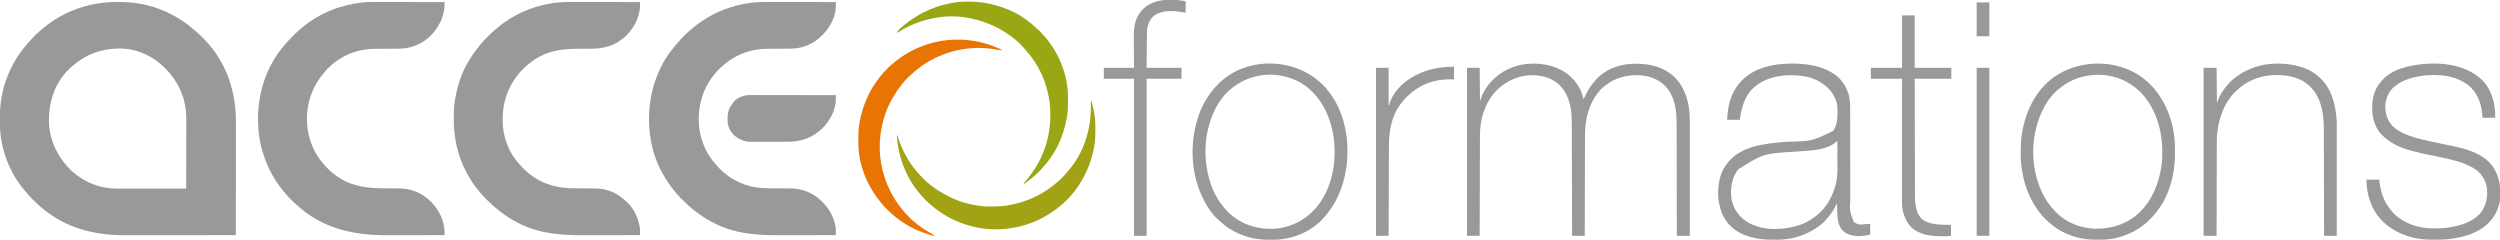
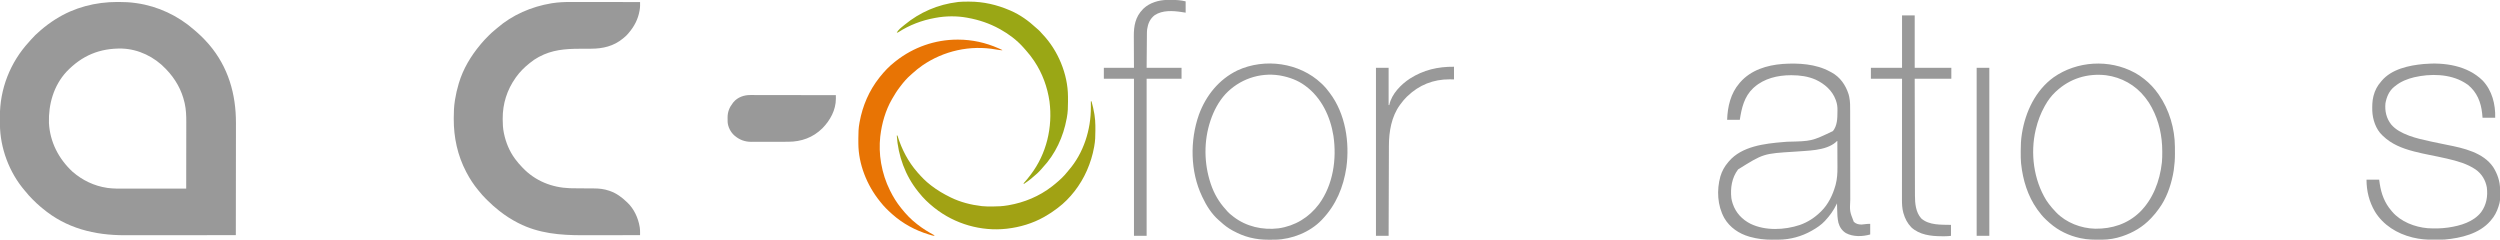
<svg xmlns="http://www.w3.org/2000/svg" version="1.1" width="7304" height="700">
  <path d="M0 0 C1.597 -0.002 1.597 -0.002 3.227 -0.003 C20.353 0.008 37.039 0.725 54 3.25 C54.985 3.389 55.97 3.528 56.985 3.672 C118.704 12.573 177.224 40.186 224 81.25 C224.732 81.883 225.464 82.516 226.219 83.168 C228.158 84.849 230.079 86.548 232 88.25 C232.696 88.853 233.392 89.457 234.109 90.078 C239.843 95.119 245.281 100.425 250.688 105.812 C251.4 106.521 252.113 107.229 252.847 107.958 C257.435 112.56 261.786 117.305 266 122.25 C266.539 122.877 267.077 123.503 267.632 124.149 C323.787 189.872 346.671 268.991 346.348 354.368 C346.335 358.776 346.34 363.184 346.342 367.591 C346.343 375.189 346.334 382.786 346.317 390.383 C346.293 401.367 346.285 412.351 346.281 423.335 C346.275 441.165 346.255 458.995 346.226 476.824 C346.199 494.122 346.177 511.419 346.165 528.717 C346.164 529.787 346.163 530.857 346.162 531.96 C346.158 537.33 346.155 542.7 346.151 548.07 C346.12 592.463 346.067 636.857 346 681.25 C301.303 681.296 256.606 681.331 211.908 681.352 C206.616 681.355 201.323 681.357 196.031 681.36 C194.45 681.361 194.45 681.361 192.838 681.361 C175.842 681.37 158.847 681.386 141.851 681.404 C124.375 681.423 106.899 681.434 89.423 681.438 C78.664 681.441 67.906 681.449 57.147 681.466 C49.74 681.477 42.334 681.48 34.928 681.477 C30.673 681.476 26.419 681.477 22.164 681.488 C-66.836 681.705 -149.894 661.158 -219.194 602.763 C-220.868 601.361 -222.559 599.984 -224.258 598.613 C-232.399 591.951 -239.861 584.6 -247.312 577.188 C-247.825 576.681 -248.337 576.174 -248.865 575.651 C-255.716 568.854 -261.984 561.811 -268 554.25 C-268.875 553.211 -269.755 552.175 -270.645 551.148 C-315.996 498.361 -342.93 426.413 -343.203 356.875 C-343.209 355.712 -343.215 354.548 -343.22 353.35 C-343.23 350.892 -343.236 348.435 -343.24 345.978 C-343.25 342.316 -343.281 338.654 -343.312 334.992 C-343.677 254.091 -313.095 176.247 -258.316 116.785 C-256.433 114.724 -254.614 112.633 -252.812 110.5 C-244.644 101.106 -235.554 92.224 -226 84.25 C-225.074 83.447 -224.149 82.644 -223.195 81.816 C-210.223 70.595 -196.465 60.463 -182 51.25 C-181.425 50.883 -180.85 50.517 -180.258 50.139 C-125.9 15.805 -63.969 0.042 0 0 Z M-148.581 203.64 C-186.122 244.144 -201.683 299.005 -200 353.25 C-197.214 408.883 -171.642 458.29 -131.125 495.938 C-102.46 520.849 -67.969 537.497 -30.312 543.062 C-29.568 543.174 -28.823 543.286 -28.056 543.401 C-11.937 545.529 4.494 545.397 20.722 545.364 C22.705 545.363 24.688 545.363 26.671 545.364 C31.986 545.364 37.301 545.358 42.616 545.351 C48.196 545.345 53.776 545.345 59.356 545.343 C69.891 545.34 80.427 545.332 90.962 545.322 C102.97 545.311 114.977 545.305 126.985 545.3 C151.657 545.29 176.328 545.272 201 545.25 C201.047 517.728 201.082 490.206 201.104 462.683 C201.114 449.902 201.128 437.121 201.151 424.34 C201.171 413.191 201.184 402.042 201.188 390.893 C201.191 384.998 201.197 379.103 201.211 373.208 C201.225 367.641 201.229 362.075 201.226 356.508 C201.227 354.482 201.231 352.457 201.238 350.431 C201.303 332.63 200.685 314.627 196.812 297.188 C196.596 296.195 196.38 295.203 196.156 294.181 C187.727 257.045 169.203 224.601 143 197.25 C142.449 196.666 141.897 196.082 141.329 195.48 C108.194 160.524 62.033 137.827 13.5 136.127 C-51.647 134.777 -103.541 156.577 -148.581 203.64 Z " fill="#999999" transform="translate(343,5.75)" />
-   <path d="M0 0 C2.23 0.001 4.459 0 6.689 -0.001 C12.671 -0.001 18.653 0.01 24.635 0.024 C30.913 0.037 37.191 0.038 43.469 0.04 C53.983 0.046 64.497 0.058 75.012 0.076 C85.83 0.095 96.648 0.109 107.466 0.117 C108.47 0.118 108.47 0.118 109.495 0.119 C112.854 0.121 116.214 0.124 119.574 0.126 C147.339 0.147 175.105 0.182 202.87 0.227 C202.899 2.889 202.92 5.55 202.936 8.211 C202.945 8.953 202.954 9.695 202.963 10.459 C203.111 42.365 187.281 71.611 165.87 94.227 C165.05 95.111 164.23 95.996 163.385 96.907 C140.504 120.804 108.611 134.93 75.558 136.325 C73.256 136.366 70.956 136.382 68.654 136.385 C67.792 136.39 66.931 136.395 66.043 136.4 C64.188 136.411 62.333 136.419 60.478 136.426 C57.517 136.438 54.557 136.458 51.597 136.479 C43.186 136.54 34.774 136.595 26.362 136.628 C21.196 136.65 16.03 136.685 10.863 136.729 C8.92 136.743 6.977 136.752 5.034 136.755 C-50.424 136.857 -98.572 156.778 -137.943 195.79 C-143.744 201.637 -149.135 207.669 -154.13 214.227 C-154.541 214.751 -154.953 215.276 -155.377 215.816 C-189.035 258.776 -202.083 312.884 -196.435 366.75 C-193.773 387.937 -188.119 407.886 -179.13 427.227 C-178.647 428.282 -178.647 428.282 -178.154 429.359 C-168.819 449.556 -155.466 467.205 -140.13 483.227 C-139.61 483.78 -139.089 484.333 -138.553 484.903 C-105.008 520.432 -58.626 541.46 -9.857 543.779 C-8.988 543.821 -8.119 543.863 -7.224 543.906 C1.161 544.285 9.538 544.377 17.93 544.396 C21.519 544.406 25.109 544.432 28.698 544.456 C35.322 544.501 41.947 544.539 48.571 544.553 C53.237 544.563 57.902 544.593 62.568 544.634 C64.315 544.646 66.063 544.652 67.81 544.649 C99.322 544.619 129.843 554.389 153.87 575.227 C154.378 575.665 154.886 576.103 155.41 576.555 C179.361 597.352 196.119 623.83 201.745 655.29 C201.925 656.259 201.925 656.259 202.109 657.248 C202.933 662.512 202.923 667.724 202.898 673.037 C202.895 674.22 202.895 674.22 202.892 675.427 C202.886 677.36 202.878 679.294 202.87 681.227 C175.894 681.274 148.919 681.309 121.943 681.331 C109.415 681.341 96.886 681.355 84.357 681.378 C73.422 681.398 62.488 681.411 51.553 681.415 C45.776 681.418 40 681.424 34.224 681.439 C-28.104 681.591 -89.293 677.211 -146.13 649.227 C-147.494 648.576 -148.859 647.927 -150.224 647.278 C-166.708 639.345 -182.31 629.937 -197.13 619.227 C-197.791 618.752 -198.452 618.276 -199.133 617.786 C-209.27 610.454 -218.827 602.587 -228.13 594.227 C-228.967 593.477 -228.967 593.477 -229.821 592.712 C-236.209 586.963 -242.411 581.037 -248.505 574.977 C-249.064 574.423 -249.623 573.869 -250.199 573.298 C-254.374 569.106 -258.282 564.719 -262.13 560.227 C-262.671 559.598 -263.212 558.97 -263.769 558.322 C-278.411 541.174 -290.987 522.819 -302.13 503.227 C-302.563 502.472 -302.995 501.716 -303.441 500.938 C-345.487 426.764 -352.839 331.773 -330.99 250.086 C-325.194 229.318 -317.648 209.568 -308.13 190.227 C-307.744 189.44 -307.357 188.653 -306.959 187.842 C-293.045 159.856 -274.136 135.214 -253.13 112.227 C-252.211 111.214 -251.291 110.201 -250.372 109.188 C-243.744 101.898 -237.079 94.786 -229.599 88.356 C-227.668 86.691 -225.755 85.01 -223.849 83.317 C-210.432 71.454 -196.234 60.848 -181.13 51.227 C-180.555 50.86 -179.981 50.494 -179.388 50.116 C-142.514 26.826 -101.859 11.77 -58.943 4.477 C-57.781 4.278 -56.62 4.08 -55.423 3.875 C-36.974 0.892 -18.668 -0.068 0 0 Z " fill="#999999" transform="translate(2239.13,5.773)" />
-   <path d="M0 0 C2.219 0 4.437 0 6.656 -0 C12.645 -0.001 18.633 0.005 24.622 0.012 C30.893 0.018 37.165 0.019 43.436 0.02 C53.951 0.023 64.466 0.029 74.981 0.038 C85.805 0.047 96.629 0.054 107.454 0.059 C108.457 0.059 108.457 0.059 109.48 0.059 C112.835 0.061 116.19 0.062 119.545 0.063 C147.32 0.074 175.095 0.091 202.87 0.114 C202.878 1.53 202.884 2.947 202.888 4.364 C202.894 5.547 202.894 5.547 202.899 6.754 C202.458 42.639 185.596 75.171 160.382 99.951 C144.369 115.193 124.82 126.051 103.495 131.864 C102.777 132.062 102.059 132.261 101.32 132.466 C87.671 135.961 73.845 136.404 59.843 136.418 C56.908 136.422 53.972 136.439 51.037 136.459 C42.702 136.514 34.368 136.545 26.033 136.57 C20.898 136.586 15.764 136.616 10.63 136.655 C8.703 136.666 6.777 136.672 4.851 136.672 C-13.358 136.674 -31.651 138.145 -49.318 142.801 C-50.796 143.183 -50.796 143.183 -52.305 143.573 C-89.212 153.509 -125.047 176.255 -149.13 206.114 C-150.04 207.211 -150.95 208.309 -151.861 209.406 C-177.664 240.784 -193.775 277.551 -198.13 318.114 C-198.241 319.115 -198.352 320.117 -198.466 321.149 C-203.375 373.623 -188.904 427.314 -155.13 468.114 C-154.416 468.98 -154.416 468.98 -153.688 469.863 C-144.101 481.429 -133.967 491.81 -122.13 501.114 C-121.121 501.928 -120.111 502.743 -119.072 503.582 C-77.996 536.411 -29.64 543.985 21.374 544.289 C23.168 544.301 24.962 544.313 26.756 544.326 C37.904 544.399 37.904 544.399 49.053 544.439 C53.655 544.45 58.257 544.479 62.859 544.521 C64.581 544.533 66.304 544.538 68.026 544.536 C99.425 544.505 129.955 554.333 153.87 575.114 C154.41 575.579 154.951 576.044 155.508 576.523 C180.512 598.196 198.12 627.899 201.87 661.114 C201.979 662.055 202.089 662.996 202.202 663.965 C202.645 668.258 202.888 672.477 202.879 676.792 C202.877 678.007 202.877 678.007 202.875 679.245 C202.873 680.17 202.873 680.17 202.87 681.114 C175.894 681.16 148.919 681.196 121.943 681.217 C109.415 681.227 96.886 681.241 84.357 681.264 C73.422 681.284 62.488 681.297 51.553 681.302 C45.776 681.304 40 681.31 34.224 681.325 C-64.912 681.568 -155.905 661.216 -230.392 591.668 C-233 589.235 -235.65 586.857 -238.318 584.489 C-245.761 577.797 -252.633 570.719 -259.13 563.114 C-260.023 562.096 -260.916 561.079 -261.81 560.063 C-312.08 502.616 -340.233 429.429 -342.13 353.114 C-342.152 352.247 -342.174 351.38 -342.197 350.487 C-343.85 271.696 -321.128 194.731 -271.13 133.114 C-270.398 132.191 -269.666 131.268 -268.911 130.317 C-260.919 120.354 -252.245 111.056 -243.13 102.114 C-240.536 99.532 -237.958 96.937 -235.404 94.317 C-228.986 87.755 -222.337 81.812 -215.13 76.114 C-214.068 75.229 -213.008 74.343 -211.95 73.453 C-162.027 31.88 -99.468 7.621 -35.13 1.114 C-34.278 1.025 -33.426 0.937 -32.549 0.846 C-21.708 -0.134 -10.876 -0.019 0 0 Z " fill="#999999" transform="translate(1096.13,5.886)" />
  <path d="M0 0 C2.22 0.001 4.44 0 6.66 -0.001 C12.611 -0.001 18.562 0.01 24.513 0.024 C30.76 0.037 37.007 0.038 43.255 0.04 C54.383 0.046 65.511 0.061 76.64 0.08 C86.735 0.097 96.831 0.109 106.926 0.117 C107.926 0.118 107.926 0.118 108.945 0.119 C112.289 0.121 115.632 0.124 118.976 0.126 C146.6 0.147 174.224 0.182 201.848 0.227 C201.861 2.457 201.87 4.687 201.878 6.917 C201.884 8.159 201.889 9.401 201.895 10.68 C201.837 15.074 201.399 19.277 200.661 23.602 C200.528 24.402 200.394 25.201 200.257 26.025 C195.926 50.469 184.917 71.5 168.848 90.227 C168.314 90.883 167.781 91.539 167.231 92.215 C163.514 96.746 159.366 100.506 154.848 104.227 C153.332 105.499 153.332 105.499 151.786 106.797 C124.722 129.1 93.195 136.497 58.716 136.532 C55.784 136.536 52.853 136.553 49.922 136.573 C41.6 136.627 33.278 136.659 24.956 136.683 C-17.254 136.821 -55.306 139.842 -93.152 160.227 C-93.759 160.548 -94.366 160.869 -94.991 161.199 C-104.103 166.041 -112.185 171.721 -120.152 178.227 C-120.93 178.851 -120.93 178.851 -121.724 179.487 C-136.161 191.079 -149.369 204.148 -160.152 219.227 C-160.87 220.227 -160.87 220.227 -161.603 221.248 C-186.863 256.83 -199.664 297.268 -199.464 340.852 C-199.463 341.683 -199.461 342.514 -199.459 343.37 C-199.41 356.513 -198.823 369.319 -196.152 382.227 C-195.902 383.456 -195.902 383.456 -195.648 384.71 C-190.192 410.665 -179.874 435.776 -164.152 457.227 C-163.384 458.279 -162.615 459.331 -161.824 460.415 C-156.083 468.133 -149.805 475.285 -143.152 482.227 C-142.599 482.812 -142.046 483.398 -141.477 484.001 C-104.732 522.766 -55.878 542.304 -2.88 544.13 C4.898 544.332 12.678 544.379 20.458 544.438 C21.789 544.449 21.789 544.449 23.147 544.46 C31.517 544.527 39.887 544.591 48.258 544.628 C52.879 544.65 57.501 544.685 62.122 544.729 C63.855 544.743 65.588 544.752 67.321 544.755 C82.506 544.786 97.039 546.402 111.473 551.415 C112.354 551.716 113.235 552.018 114.143 552.329 C133.031 559.028 148.528 570.422 162.848 584.227 C163.813 585.115 163.813 585.115 164.797 586.02 C184.144 604.285 196.331 630.853 200.661 656.79 C200.785 657.508 200.909 658.226 201.036 658.966 C201.793 663.998 201.909 668.962 201.878 674.043 C201.876 674.736 201.874 675.428 201.872 676.142 C201.866 677.837 201.857 679.532 201.848 681.227 C175.003 681.274 148.158 681.309 121.313 681.331 C108.844 681.341 96.376 681.355 83.908 681.378 C73.026 681.398 62.144 681.411 51.262 681.415 C45.513 681.418 39.765 681.424 34.017 681.439 C-30.99 681.599 -94.3 676.312 -153.152 646.227 C-154.076 645.758 -154.999 645.29 -155.951 644.807 C-174.425 635.334 -191.821 624.046 -208.152 611.227 C-208.96 610.599 -209.768 609.972 -210.601 609.325 C-222.443 600 -233.633 590.085 -244.249 579.39 C-245.974 577.655 -247.71 575.93 -249.447 574.206 C-256.14 567.52 -262.287 560.66 -268.152 553.227 C-269.128 552.053 -270.108 550.882 -271.093 549.715 C-284.229 533.912 -295.647 516.442 -305.152 498.227 C-305.481 497.605 -305.809 496.983 -306.148 496.343 C-331.392 448.347 -342.652 395.689 -342.464 341.665 C-342.462 340.022 -342.462 340.022 -342.459 338.346 C-342.412 321.464 -341.85 304.924 -339.152 288.227 C-338.886 286.543 -338.886 286.543 -338.616 284.825 C-336.115 269.345 -332.694 254.232 -328.152 239.227 C-327.778 237.965 -327.778 237.965 -327.396 236.678 C-314.998 195.348 -292.675 158.183 -265.152 125.227 C-264.351 124.24 -263.551 123.252 -262.726 122.235 C-256.122 114.201 -248.92 106.78 -241.589 99.415 C-241.107 98.927 -240.624 98.439 -240.127 97.936 C-234.222 91.982 -228.132 86.408 -221.579 81.168 C-219.623 79.604 -217.714 78.015 -215.832 76.364 C-171.604 37.742 -115.074 13.48 -57.464 3.977 C-56.553 3.826 -55.641 3.675 -54.702 3.519 C-36.521 0.723 -18.367 -0.067 0 0 Z " fill="#999999" transform="translate(1668.152,5.773)" />
-   <path d="M0 0 C16.916 16.699 30.502 39.005 34.742 62.707 C36.709 60.74 37.394 59.521 38.484 57.023 C46.328 39.52 55.87 23.944 68.742 9.707 C69.49 8.828 70.237 7.949 71.008 7.043 C95.777 -21.736 134.316 -36.713 171.511 -39.5 C216.94 -42.533 262.184 -35.068 297.329 -4.358 C328.93 23.943 342.631 66.011 345.055 107.438 C345.872 123.91 345.88 140.38 345.858 156.868 C345.854 160.986 345.855 165.105 345.856 169.224 C345.857 176.333 345.854 183.441 345.848 190.55 C345.84 200.827 345.837 211.104 345.836 221.382 C345.834 238.062 345.827 254.743 345.818 271.424 C345.808 287.612 345.801 303.8 345.797 319.989 C345.797 320.989 345.797 321.99 345.796 323.021 C345.795 328.041 345.794 333.061 345.793 338.082 C345.782 379.624 345.764 421.165 345.742 462.707 C333.202 462.707 320.662 462.707 307.742 462.707 C307.736 458.308 307.73 453.91 307.724 449.378 C307.669 408.97 307.599 368.563 307.513 328.156 C307.502 322.852 307.491 317.547 307.48 312.243 C307.476 310.659 307.476 310.659 307.473 309.043 C307.438 291.983 307.413 274.923 307.392 257.863 C307.37 240.337 307.337 222.81 307.293 205.284 C307.267 194.483 307.249 183.683 307.243 172.882 C307.238 165.459 307.221 158.037 307.197 150.614 C307.183 146.342 307.173 142.07 307.177 137.798 C307.199 107.305 305.281 78.515 291.742 50.707 C291.052 49.249 291.052 49.249 290.348 47.762 C278.797 24.927 257.578 8.19 233.552 -0.043 C196.354 -11.893 154.638 -7.809 119.79 9.627 C110.369 14.595 101.863 20.838 93.742 27.707 C93.058 28.257 92.373 28.808 91.668 29.375 C85.878 34.164 81.325 39.777 76.742 45.707 C76.072 46.562 75.402 47.416 74.711 48.297 C58.65 69.488 49.271 94.404 43.992 120.27 C43.694 121.721 43.694 121.721 43.39 123.201 C39.788 141.831 39.433 160.256 39.426 179.174 C39.422 182.989 39.407 186.805 39.393 190.621 C39.371 197.211 39.356 203.801 39.346 210.391 C39.331 219.919 39.305 229.447 39.277 238.975 C39.232 254.439 39.195 269.902 39.164 285.366 C39.134 300.376 39.099 315.385 39.06 330.395 C39.057 331.322 39.055 332.249 39.052 333.205 C39.04 337.857 39.027 342.509 39.015 347.161 C38.911 385.676 38.823 424.192 38.742 462.707 C26.532 462.707 14.322 462.707 1.742 462.707 C1.732 458.532 1.722 454.356 1.711 450.055 C1.616 411.698 1.516 373.341 1.411 334.984 C1.397 329.949 1.384 324.914 1.37 319.879 C1.367 318.876 1.364 317.874 1.362 316.841 C1.318 300.647 1.277 284.453 1.238 268.259 C1.197 251.622 1.153 234.984 1.105 218.347 C1.076 208.095 1.05 197.842 1.027 187.59 C1.011 180.544 0.992 173.498 0.97 166.451 C0.957 162.396 0.946 158.341 0.939 154.286 C0.923 134.016 0.923 134.016 0.307 113.757 C0.271 112.968 0.235 112.178 0.197 111.365 C-1.629 77.603 -12.027 42.829 -37.706 19.486 C-62.013 -1.656 -93.822 -8.085 -125.258 -6.293 C-164.216 -3.132 -201.294 16.715 -226.608 46.285 C-254.644 80.16 -267.38 124.236 -267.416 167.723 C-267.421 168.99 -267.426 170.257 -267.431 171.562 C-267.444 175.049 -267.452 178.536 -267.458 182.023 C-267.466 185.794 -267.48 189.566 -267.493 193.337 C-267.515 199.862 -267.533 206.386 -267.549 212.91 C-267.572 222.343 -267.6 231.776 -267.629 241.209 C-267.677 256.516 -267.72 271.822 -267.76 287.129 C-267.8 301.992 -267.841 316.856 -267.885 331.719 C-267.888 332.637 -267.891 333.554 -267.894 334.499 C-267.907 339.1 -267.921 343.701 -267.935 348.302 C-268.049 386.437 -268.155 424.572 -268.258 462.707 C-280.468 462.707 -292.678 462.707 -305.258 462.707 C-305.258 300.677 -305.258 138.647 -305.258 -28.293 C-293.048 -28.293 -280.838 -28.293 -268.258 -28.293 C-267.928 3.717 -267.598 35.727 -267.258 68.707 C-264.948 62.437 -262.638 56.167 -260.258 49.707 C-252.774 34.305 -244.008 22.125 -232.258 9.707 C-231.49 8.886 -230.721 8.065 -229.93 7.219 C-204.805 -18.838 -168.111 -35.389 -132.258 -39.293 C-131.197 -39.415 -130.136 -39.538 -129.043 -39.664 C-82.948 -43.864 -33.967 -32.623 0 0 Z " fill="#999999" transform="translate(4591.258,226.293)" />
  <path d="M0 0 C1.621 0.887 3.259 1.741 4.899 2.592 C30.098 16.271 45.883 39.43 54.528 66.178 C54.951 67.764 55.351 69.356 55.739 70.951 C55.99 71.98 56.241 73.009 56.499 74.07 C59.404 87.982 59.173 101.929 59.142 116.078 C59.137 119.865 59.15 123.651 59.161 127.437 C59.176 133.982 59.182 140.528 59.18 147.073 C59.178 156.559 59.194 166.045 59.214 175.532 C59.248 190.957 59.27 206.383 59.282 221.808 C59.283 222.729 59.284 223.65 59.285 224.599 C59.288 228.33 59.291 232.06 59.294 235.791 C59.303 246.052 59.313 256.312 59.325 266.573 C59.327 267.491 59.328 268.41 59.329 269.356 C59.347 284.724 59.373 300.092 59.404 315.459 C59.422 324.911 59.433 334.362 59.434 343.813 C59.435 350.299 59.443 356.785 59.456 363.271 C59.464 367 59.468 370.729 59.463 374.458 C57.782 408.393 57.782 408.393 69.739 438.951 C76.431 445.281 83.763 446.992 92.739 446.951 C98.342 446.549 103.918 445.874 109.488 445.151 C112.228 444.908 114.988 444.951 117.739 444.951 C117.739 455.181 117.739 465.411 117.739 475.951 C95.427 482.326 67.704 483.347 46.739 471.951 C35.422 464.845 28.307 454.337 24.801 441.525 C21.81 428.367 21.51 415.19 21.176 401.764 C21.133 400.128 21.089 398.492 21.045 396.855 C20.94 392.887 20.838 388.919 20.739 384.951 C20.217 386.036 19.696 387.12 19.158 388.237 C10.68 405.801 0.028 420.641 -13.261 434.951 C-13.839 435.594 -14.416 436.238 -15.011 436.9 C-25.238 447.789 -38.315 456.631 -51.261 463.951 C-51.879 464.306 -52.496 464.661 -53.132 465.027 C-82.38 481.736 -116.413 491.003 -150.113 491.154 C-151.129 491.16 -152.146 491.166 -153.193 491.172 C-155.34 491.181 -157.486 491.188 -159.632 491.191 C-162.829 491.201 -166.025 491.232 -169.222 491.264 C-191.087 491.377 -212.183 488.81 -233.261 482.951 C-234.279 482.669 -234.279 482.669 -235.316 482.382 C-265.685 473.705 -292.617 455.482 -308.574 427.951 C-328.803 391.438 -331.122 346.122 -319.969 306.323 C-315.372 290.914 -307.789 277.09 -297.261 264.951 C-296.597 264.143 -295.933 263.335 -295.25 262.502 C-257.52 218.078 -190.441 210.459 -136.261 205.951 C-132.504 205.647 -128.746 205.35 -124.988 205.053 C-53.106 203.441 -53.106 203.441 8.739 173.951 C21.507 158.177 21.926 137.186 22.034 117.791 C22.045 116.361 22.066 114.932 22.095 113.502 C22.305 103.31 21.168 94.679 17.739 84.951 C17.487 84.222 17.236 83.493 16.976 82.742 C6.9 55.258 -15.52 35.876 -41.451 23.771 C-63.597 13.98 -87.938 10.721 -111.949 10.701 C-112.675 10.7 -113.401 10.7 -114.149 10.699 C-152.412 10.755 -192.025 19.967 -221.261 45.951 C-222.224 46.802 -223.187 47.653 -224.179 48.529 C-250.446 73.277 -257.986 106.665 -263.261 140.951 C-275.471 140.951 -287.681 140.951 -300.261 140.951 C-299.067 102.733 -289.888 63.445 -264.261 33.951 C-263.564 33.133 -262.866 32.314 -262.148 31.471 C-230.764 -4.485 -184.147 -18.642 -137.846 -22.236 C-91.927 -25.334 -41.08 -22.521 0 0 Z M17.676 205.951 C-12.581 232.46 -66.513 230.764 -104.273 234.129 C-194.345 239.704 -194.345 239.704 -268.261 285.951 C-286.641 310.22 -291.091 340.081 -287.957 369.844 C-287.174 375.022 -285.907 379.984 -284.261 384.951 C-284.047 385.606 -283.833 386.26 -283.612 386.935 C-274.779 412.97 -256.194 432.495 -231.95 444.764 C-188.404 465.76 -132.544 463.115 -87.66 448.135 C-64.508 439.966 -44.744 427.039 -27.261 409.951 C-26.689 409.4 -26.117 408.849 -25.527 408.281 C-4.854 388.085 8.404 360.29 16.114 332.764 C16.34 331.959 16.567 331.154 16.801 330.324 C21.252 313.322 22.164 296.706 22.032 279.221 C22.026 277.006 22.022 274.791 22.019 272.576 C22.008 266.814 21.978 261.052 21.945 255.29 C21.914 249.384 21.9 243.477 21.885 237.57 C21.853 226.03 21.802 214.491 21.739 202.951 C19.966 202.951 18.884 204.762 17.676 205.951 Z " fill="#999999" transform="translate(5346.261,209.049)" />
  <path d="M0 0 C27.533 29.442 37.351 69.066 36.441 108.473 C24.231 108.473 12.021 108.473 -0.559 108.473 C-0.95 104.245 -1.342 100.016 -1.746 95.66 C-5.111 62.944 -17.009 33.65 -43.062 12.434 C-45.507 10.67 -47.99 9.051 -50.559 7.473 C-51.617 6.817 -52.675 6.16 -53.766 5.484 C-96.186 -20.128 -153.68 -20.75 -200.684 -9.715 C-210.258 -7.332 -219.536 -4.534 -228.559 -0.527 C-229.227 -0.231 -229.895 0.065 -230.583 0.371 C-240.166 4.709 -248.409 9.777 -256.559 16.473 C-257.284 17.035 -258.01 17.597 -258.758 18.176 C-273.674 30.25 -280.978 47.93 -284.246 66.348 C-286.416 88.832 -281.575 110.064 -267.566 128.027 C-254.145 143.809 -235.975 152.883 -216.934 160.16 C-216.073 160.492 -215.212 160.824 -214.325 161.166 C-194.617 168.391 -173.964 172.944 -153.496 177.41 C-151.132 177.932 -148.769 178.453 -146.405 178.975 C-132.259 182.085 -118.085 185.008 -103.871 187.785 C-56.554 197.056 1.356 209.93 30.441 252.473 C42.932 272.22 50.427 294.13 50.68 317.645 C50.689 318.401 50.699 319.157 50.709 319.936 C51.037 351.729 51.037 351.729 46.441 366.473 C46.12 367.519 46.12 367.519 45.792 368.586 C41.234 382.89 34.409 396.195 24.441 407.473 C23.704 408.353 22.967 409.234 22.207 410.141 C-9.968 447.416 -63.585 460.067 -110.563 464.257 C-115.429 464.607 -120.286 464.655 -125.164 464.676 C-126.246 464.681 -127.327 464.687 -128.442 464.693 C-130.724 464.702 -133.005 464.709 -135.287 464.713 C-138.692 464.723 -142.097 464.754 -145.502 464.785 C-164.856 464.88 -183.964 463.316 -202.809 458.723 C-203.885 458.465 -204.962 458.208 -206.071 457.942 C-250.232 447.044 -291 421.982 -314.984 382.539 C-331.783 354.058 -339.559 322.427 -339.559 289.473 C-327.349 289.473 -315.139 289.473 -302.559 289.473 C-302.022 293.33 -301.486 297.186 -300.934 301.16 C-296.52 330.652 -286.394 357.858 -266.559 380.473 C-265.532 381.716 -265.532 381.716 -264.484 382.984 C-239.653 412.222 -198.261 428.07 -160.836 431.195 C-141.511 432.405 -121.736 432.183 -102.559 429.473 C-101.186 429.279 -101.186 429.279 -99.786 429.082 C-65.324 424.033 -26.442 412.782 -4.288 383.811 C10.935 362.603 15.202 337.69 11.98 312.027 C8.122 290.646 -2.892 272.226 -20.794 259.627 C-45.735 242.744 -74.409 234.926 -103.422 228.156 C-104.059 228.007 -104.696 227.859 -105.352 227.705 C-121.813 223.871 -138.379 220.552 -154.951 217.246 C-169.792 214.281 -184.54 211.11 -199.195 207.328 C-200.44 207.008 -201.684 206.687 -202.966 206.357 C-235.608 197.777 -267.147 185.33 -291.559 161.473 C-292.235 160.846 -292.912 160.22 -293.609 159.574 C-312.335 141.886 -321.614 113.658 -322.685 88.515 C-323.029 74.264 -322.951 60.371 -319.559 46.473 C-319.398 45.803 -319.237 45.133 -319.071 44.442 C-315.242 29.192 -308.02 15.222 -297.559 3.473 C-296.919 2.68 -296.28 1.887 -295.621 1.07 C-266.515 -33.824 -215.433 -44.539 -172.559 -48.527 C-111.972 -53.839 -44.845 -44.297 0 0 Z " fill="#999999" transform="translate(7253.559,235.527)" />
  <path d="M0 0 C0.902 0.86 1.805 1.72 2.734 2.605 C3.513 3.331 4.292 4.057 5.094 4.805 C11.214 10.676 16.365 17.198 21.474 23.943 C22.568 25.386 23.677 26.817 24.789 28.246 C70.542 88.617 83.358 172.193 73.282 245.927 C64.728 303.368 43.118 355.357 2.734 397.605 C1.781 398.621 1.781 398.621 0.809 399.656 C-33.167 434.929 -85.789 455.832 -134.272 456.87 C-138.154 456.92 -142.035 456.93 -145.917 456.921 C-148.866 456.918 -151.813 456.941 -154.762 456.967 C-172.382 457.026 -189.702 455.176 -206.828 450.918 C-207.861 450.665 -208.893 450.411 -209.957 450.15 C-226.235 445.988 -241.499 439.556 -256.266 431.605 C-258.016 430.685 -258.016 430.685 -259.801 429.746 C-272.325 422.912 -283.682 414.325 -294.113 404.605 C-296.094 402.765 -298.13 401.028 -300.203 399.293 C-320.563 381.422 -335.931 356.973 -347.266 332.605 C-347.59 331.928 -347.914 331.25 -348.248 330.551 C-382.969 257.844 -384.077 167.064 -357.523 91.656 C-337.086 35.793 -299.087 -11.482 -245.016 -37.645 C-165.235 -74.554 -64.044 -60.424 0 0 Z M-280.27 31.75 C-299.879 53.376 -313.982 80.077 -323.266 107.605 C-323.679 108.828 -323.679 108.828 -324.1 110.075 C-343.57 168.825 -342.792 234.013 -323.266 292.605 C-323.043 293.279 -322.821 293.953 -322.592 294.647 C-313.389 322.029 -298.935 347.137 -279.34 368.34 C-277.453 370.401 -275.673 372.517 -273.891 374.668 C-269.558 379.629 -264.452 383.576 -259.266 387.605 C-257.856 388.721 -257.856 388.721 -256.418 389.859 C-219.318 418.57 -171.368 429.363 -125.048 423.726 C-76.563 416.758 -35.946 391.944 -6.685 352.913 C34.613 296.518 45.508 221.555 35.52 153.638 C26.524 97.105 0.622 42.128 -46.266 7.605 C-46.844 7.177 -47.423 6.749 -48.019 6.308 C-68.837 -8.882 -93.085 -17.716 -118.266 -22.395 C-119.464 -22.621 -120.663 -22.848 -121.898 -23.082 C-180.923 -32.261 -239.633 -11.514 -280.27 31.75 Z " fill="#999999" transform="translate(3860.266,243.395)" />
  <path d="M0 0 C0.914 0.487 0.914 0.487 1.846 0.984 C10.474 5.61 18.325 10.923 26 17 C26.821 17.616 27.642 18.232 28.488 18.867 C44.459 31.236 58.509 46.431 70 63 C70.467 63.665 70.933 64.33 71.414 65.015 C101.663 108.541 117.983 163.827 118.203 216.754 C118.209 217.853 118.215 218.952 118.22 220.085 C118.23 222.405 118.236 224.725 118.24 227.046 C118.25 230.501 118.281 233.957 118.312 237.412 C118.387 253.134 117.228 268.439 115 284 C114.898 284.716 114.795 285.432 114.69 286.17 C114.157 289.78 113.525 293.36 112.812 296.938 C112.605 297.99 112.397 299.042 112.182 300.127 C105.188 333.981 92.603 368.933 72 397 C71.562 397.609 71.124 398.217 70.673 398.844 C64.419 407.529 57.929 415.776 50.475 423.474 C49.454 424.531 48.44 425.594 47.432 426.663 C24.677 450.77 -3.72 467.479 -35 478 C-36.053 478.358 -36.053 478.358 -37.127 478.723 C-55.308 484.79 -74.83 488.072 -93.992 488.238 C-94.928 488.248 -95.864 488.258 -96.828 488.268 C-117.202 488.436 -137.001 488.382 -157 484 C-157.854 483.818 -158.707 483.636 -159.587 483.449 C-191.787 476.364 -222.173 461.754 -247 440 C-247.802 439.308 -248.604 438.616 -249.43 437.902 C-251.996 435.644 -254.505 433.337 -257 431 C-257.738 430.313 -257.738 430.313 -258.492 429.611 C-267.787 420.887 -275.581 411.353 -283 401 C-283.45 400.374 -283.899 399.747 -284.363 399.102 C-311.832 360.4 -326.039 313.862 -331 267 C-331.141 265.763 -331.141 265.763 -331.286 264.502 C-332.352 253.869 -332.244 243.175 -332.25 232.5 C-332.251 231.454 -332.251 230.407 -332.252 229.329 C-332.235 212.704 -331.641 196.446 -329 180 C-328.828 178.916 -328.657 177.832 -328.48 176.715 C-318.216 114.038 -288.783 52.021 -236.293 13.984 C-168.076 -33.987 -73.505 -39.723 0 0 Z M-229 55 C-229.864 55.798 -230.727 56.596 -231.617 57.418 C-243.31 68.619 -253.137 81.862 -261 96 C-261.447 96.796 -261.894 97.592 -262.354 98.412 C-274.117 119.553 -282.384 141.484 -288 165 C-288.291 166.212 -288.291 166.212 -288.589 167.448 C-304.558 235.59 -294.504 312.764 -257.805 372.664 C-255.948 375.512 -254.02 378.266 -252 381 C-251.233 382.049 -250.466 383.099 -249.676 384.18 C-243.928 391.911 -237.644 399.032 -231 406 C-230.261 406.791 -229.523 407.583 -228.762 408.398 C-199.761 438.619 -156.143 455.198 -114.707 456.203 C-65.28 456.765 -20.182 442.279 15.784 407.621 C54.114 369.826 74.105 316.808 80 264 C80.144 262.715 80.144 262.715 80.29 261.404 C81.229 251.765 81.243 242.112 81.25 232.438 C81.251 231.532 81.251 230.627 81.252 229.694 C81.2 185.412 71.935 142.204 51 103 C50.643 102.325 50.286 101.649 49.918 100.953 C44.987 91.684 39.576 83.22 33 75 C32.35 74.147 31.701 73.293 31.031 72.414 C2.939 36.435 -37.945 13.832 -83.034 7.825 C-137.736 1.618 -188.867 17.506 -229 55 Z " fill="#999999" transform="translate(6236,212)" />
-   <path d="M0 0 C1.012 0.32 1.012 0.32 2.045 0.647 C18.902 6.143 34.506 14.499 48 26 C49.336 27.127 49.336 27.127 50.699 28.277 C86.324 59.319 99.268 106.308 102.526 151.948 C103.033 159.451 103.138 166.926 103.12 174.446 C103.121 175.832 103.122 177.219 103.123 178.605 C103.125 182.368 103.121 186.131 103.116 189.894 C103.112 193.969 103.113 198.045 103.114 202.12 C103.114 209.165 103.111 216.211 103.106 223.256 C103.098 233.442 103.095 243.629 103.094 253.815 C103.092 270.345 103.085 286.875 103.075 303.405 C103.066 319.453 103.059 335.502 103.055 351.551 C103.055 353.037 103.055 353.037 103.054 354.553 C103.053 359.524 103.052 364.495 103.05 369.465 C103.04 410.643 103.022 451.822 103 493 C90.79 493 78.58 493 66 493 C65.992 488.929 65.984 484.859 65.975 480.665 C65.9 443.255 65.815 405.846 65.72 368.437 C65.707 363.524 65.695 358.612 65.683 353.699 C65.679 352.233 65.679 352.233 65.675 350.736 C65.636 334.944 65.603 319.152 65.573 303.361 C65.541 287.132 65.503 270.904 65.457 254.676 C65.429 244.678 65.407 234.681 65.393 224.684 C65.382 217.809 65.364 210.935 65.341 204.061 C65.328 200.107 65.317 196.152 65.316 192.198 C65.305 170.584 65.076 148.951 60.75 127.688 C60.534 126.605 60.318 125.522 60.095 124.407 C53.489 92.636 37.862 63.298 10.645 44.664 C-23.434 22.354 -70.85 19.059 -110 27 C-140.676 33.545 -167.432 47.201 -190 69 C-190.926 69.862 -191.851 70.725 -192.805 71.613 C-228.864 106.09 -245.712 161.089 -247.284 209.803 C-247.426 216.636 -247.44 223.469 -247.433 230.303 C-247.432 233.845 -247.449 237.386 -247.463 240.928 C-247.486 247.033 -247.498 253.139 -247.502 259.244 C-247.509 268.072 -247.532 276.899 -247.559 285.726 C-247.602 300.054 -247.632 314.383 -247.654 328.712 C-247.675 342.614 -247.702 356.515 -247.738 370.417 C-247.74 371.277 -247.742 372.137 -247.744 373.023 C-247.755 377.338 -247.766 381.653 -247.778 385.967 C-247.871 421.645 -247.942 457.322 -248 493 C-260.54 493 -273.08 493 -286 493 C-286 330.97 -286 168.94 -286 2 C-273.46 2 -260.92 2 -248 2 C-247.67 35.66 -247.34 69.32 -247 104 C-244.69 98.39 -242.38 92.78 -240 87 C-233.074 73.944 -225.117 61.995 -215.02 51.172 C-213.249 49.268 -211.586 47.321 -209.938 45.312 C-206.632 41.45 -202.929 38.215 -199 35 C-198.086 34.248 -197.172 33.497 -196.23 32.723 C-166.635 9.158 -130.626 -5.189 -93 -9 C-91.821 -9.122 -90.641 -9.245 -89.426 -9.371 C-59.643 -11.771 -28.535 -9.039 0 0 Z " fill="#999999" transform="translate(6724,196)" />
  <path d="M0 0 C0.933 -0.001 1.866 -0.001 2.827 -0.002 C44.131 0.045 83.013 8.983 120.938 25.25 C121.727 25.586 122.517 25.922 123.33 26.269 C151.187 38.28 176.081 56.18 198.215 76.75 C200.352 78.713 202.511 80.594 204.75 82.438 C207.81 85.027 210.366 87.905 212.953 90.961 C214.361 92.585 215.814 94.17 217.297 95.727 C261.98 142.658 290.831 211.881 291.141 276.883 C291.148 277.87 291.155 278.856 291.162 279.873 C291.179 283.04 291.186 286.208 291.188 289.375 C291.188 290.456 291.189 291.537 291.19 292.65 C291.174 308.076 290.847 323.059 287.938 338.25 C287.766 339.205 287.594 340.16 287.417 341.145 C277.721 394.591 254.39 445.516 216.938 485.25 C215.829 486.538 214.724 487.829 213.625 489.125 C205.49 498.425 196.614 506.584 186.938 514.25 C185.145 515.749 183.354 517.249 181.562 518.75 C175.611 523.633 169.32 527.958 162.938 532.25 C162.278 531.92 161.618 531.59 160.938 531.25 C161.46 530.691 161.982 530.131 162.52 529.555 C169.071 522.418 175.084 514.963 180.938 507.25 C181.454 506.574 181.97 505.899 182.501 505.203 C228.593 444.49 246.811 366.974 237.16 291.816 C231.256 250.208 216.411 209.226 192.938 174.25 C192.456 173.529 191.974 172.809 191.478 172.066 C184.872 162.27 177.742 153.113 169.938 144.25 C169.325 143.538 168.713 142.827 168.082 142.094 C166.386 140.128 164.667 138.187 162.938 136.25 C162.129 135.337 161.321 134.425 160.488 133.484 C141.667 112.435 118.566 94.984 93.938 81.25 C93.116 80.791 92.294 80.333 91.447 79.86 C61.992 63.593 31.017 53.166 -2.062 47.25 C-2.941 47.085 -3.819 46.92 -4.724 46.75 C-33.563 41.512 -66.283 41.838 -95.062 47.25 C-96.502 47.507 -96.502 47.507 -97.97 47.77 C-136.075 54.686 -171.786 68.375 -204.387 89.285 C-206.062 90.25 -206.062 90.25 -209.062 91.25 C-205.511 82.534 -195.202 75.153 -188.062 69.25 C-187.558 68.832 -187.053 68.413 -186.534 67.982 C-141.599 30.9 -88.946 8.317 -31.062 1.25 C-30.244 1.147 -29.425 1.044 -28.581 0.938 C-19.092 -0.096 -9.533 0.006 0 0 Z " fill="#9AA715" transform="translate(2829.062,4.75)" />
  <path d="M0 0 C1.181 -0.001 1.181 -0.001 2.385 -0.002 C43.135 0.053 82.676 8.799 119.938 25.25 C120.598 25.541 121.259 25.832 121.94 26.132 C124.957 27.468 127.959 28.832 130.938 30.25 C130.938 30.58 130.938 30.91 130.938 31.25 C124.808 30.736 118.798 29.933 112.746 28.841 C37.596 15.305 -39.988 32.548 -102.788 75.828 C-112.947 82.931 -122.452 90.655 -131.605 99.016 C-133.217 100.481 -134.844 101.93 -136.488 103.359 C-147.48 112.966 -156.91 123.846 -165.708 135.463 C-166.606 136.648 -167.509 137.829 -168.417 139.006 C-176.547 149.554 -183.45 160.699 -190.062 172.25 C-190.467 172.948 -190.872 173.646 -191.289 174.365 C-209.933 206.779 -220.623 244.254 -225.062 281.25 C-225.158 282.022 -225.254 282.793 -225.353 283.588 C-228.021 308.282 -227.278 334.826 -223.062 359.25 C-222.88 360.328 -222.697 361.407 -222.509 362.518 C-217.786 389.301 -209.262 415.919 -197.062 440.25 C-196.678 441.029 -196.293 441.808 -195.896 442.611 C-187.294 459.918 -177.237 476.229 -165.062 491.25 C-164.337 492.168 -163.611 493.086 -162.863 494.031 C-150.24 509.805 -136.038 524.859 -120.062 537.25 C-118.797 538.256 -117.531 539.263 -116.266 540.27 C-100.546 552.656 -83.647 562.754 -66.062 572.25 C-69.495 573.394 -70.474 573.079 -73.867 572.098 C-74.832 571.82 -75.797 571.543 -76.791 571.257 C-78.348 570.79 -78.348 570.79 -79.938 570.312 C-81.554 569.83 -81.554 569.83 -83.203 569.339 C-122.688 557.335 -159.206 537.745 -190.062 510.25 C-190.559 509.81 -191.056 509.37 -191.567 508.916 C-203.285 498.485 -214.387 487.627 -224.062 475.25 C-224.943 474.159 -225.824 473.069 -226.707 471.98 C-264.228 425.433 -288.972 364.027 -289.266 303.836 C-289.273 302.871 -289.28 301.907 -289.287 300.913 C-289.304 297.817 -289.311 294.721 -289.312 291.625 C-289.313 290.568 -289.314 289.511 -289.315 288.422 C-289.299 273.14 -288.938 258.3 -286.062 243.25 C-285.886 242.277 -285.709 241.305 -285.526 240.303 C-276.832 193.119 -257.895 148.953 -228.062 111.25 C-227.294 110.269 -226.526 109.288 -225.734 108.277 C-213.172 92.575 -198.967 77.575 -183.062 65.25 C-181.773 64.232 -180.484 63.214 -179.195 62.195 C-127.996 22.065 -65.08 0.051 0 0 Z " fill="#E87404" transform="translate(2797.062,115.75)" />
  <path d="M0 0 C0.66 0 1.32 0 2 0 C5.331 12.348 8.315 24.672 10.312 37.312 C10.471 38.318 10.63 39.323 10.794 40.359 C12.31 50.399 13.153 60.358 13.203 70.512 C13.21 71.475 13.217 72.438 13.224 73.43 C13.242 76.516 13.248 79.602 13.25 82.688 C13.251 84.269 13.251 84.269 13.252 85.883 C13.237 101.153 12.847 115.958 10 131 C9.751 132.419 9.751 132.419 9.496 133.867 C5.389 157.022 -1.614 179.45 -11 201 C-11.314 201.724 -11.628 202.449 -11.952 203.195 C-29.918 244.134 -60.14 284.058 -96 311 C-96.655 311.504 -97.31 312.008 -97.984 312.528 C-109.806 321.622 -122.015 329.667 -135 337 C-135.735 337.416 -136.469 337.832 -137.226 338.261 C-169.91 356.601 -206.844 367.662 -244 372 C-244.742 372.094 -245.484 372.189 -246.248 372.286 C-320.657 380.519 -397.395 358.371 -456 312 C-456.981 311.232 -457.962 310.463 -458.973 309.672 C-474.702 297.089 -489.591 282.873 -502 267 C-502.88 265.909 -503.762 264.819 -504.645 263.73 C-542.225 217.115 -562.995 159.522 -567 100 C-566.34 100 -565.68 100 -565 100 C-564.815 100.596 -564.631 101.192 -564.44 101.806 C-552.285 140.606 -533.854 176.253 -507 207 C-506.549 207.519 -506.098 208.038 -505.633 208.572 C-494.473 221.3 -482.475 233.729 -469 244 C-467.812 244.928 -466.625 245.857 -465.438 246.785 C-448.454 259.929 -430.242 270.514 -411 280 C-410.229 280.381 -409.457 280.763 -408.663 281.156 C-381.065 294.598 -350.421 302.46 -320 306 C-319.235 306.094 -318.47 306.189 -317.682 306.286 C-308.276 307.304 -298.825 307.244 -289.375 307.25 C-288.464 307.251 -287.552 307.251 -286.614 307.252 C-271.883 307.235 -257.538 306.53 -243 304 C-241.981 303.828 -240.963 303.657 -239.913 303.48 C-194.503 295.655 -150.472 277.309 -114 249 C-113.125 248.326 -112.249 247.652 -111.348 246.957 C-108.867 245.007 -106.428 243.015 -104 241 C-103.486 240.577 -102.973 240.153 -102.444 239.717 C-90.335 229.699 -78.866 219.045 -69.121 206.672 C-67.697 204.878 -66.229 203.117 -64.723 201.391 C-21.153 151.395 0.407 82.788 0.062 17.25 C0.057 15.57 0.053 13.891 0.049 12.211 C0.038 8.141 0.021 4.07 0 0 Z " fill="#A1A214" transform="translate(3187,296)" />
  <path d="M0 0 C1.076 -0.003 2.152 -0.005 3.261 -0.008 C6.831 -0.013 10.4 0.004 13.97 0.02 C16.543 0.021 19.116 0.021 21.689 0.019 C27.211 0.017 32.732 0.027 38.253 0.044 C46.236 0.068 54.219 0.076 62.202 0.08 C75.156 0.086 88.11 0.106 101.065 0.134 C113.642 0.162 126.219 0.183 138.796 0.196 C139.573 0.197 140.349 0.198 141.149 0.198 C145.045 0.202 148.94 0.206 152.836 0.21 C185.107 0.241 217.378 0.294 249.648 0.361 C249.677 3.022 249.698 5.684 249.715 8.345 C249.724 9.087 249.733 9.829 249.742 10.593 C249.894 43.59 232.955 74.231 210.336 97.173 C182.833 124.258 148.925 136.485 110.596 136.522 C109.34 136.527 108.083 136.532 106.788 136.537 C103.372 136.549 99.957 136.556 96.541 136.561 C94.399 136.564 92.256 136.568 90.114 136.572 C83.385 136.586 76.657 136.596 69.928 136.6 C62.207 136.604 54.486 136.622 46.765 136.651 C40.764 136.672 34.763 136.682 28.762 136.684 C25.192 136.685 21.623 136.69 18.053 136.709 C14.065 136.728 10.077 136.724 6.089 136.717 C4.931 136.726 3.774 136.736 2.581 136.745 C-15.939 136.652 -31.18 131.198 -45.352 119.361 C-46.338 118.547 -46.338 118.547 -47.344 117.716 C-57.959 108.055 -65.648 93.036 -66.513 78.689 C-66.559 75.558 -66.587 72.429 -66.602 69.298 C-66.622 68.229 -66.643 67.16 -66.664 66.058 C-66.744 49.577 -61.434 36.181 -51.352 23.361 C-50.699 22.509 -50.047 21.657 -49.375 20.779 C-37.229 6.264 -18.412 -0.164 0 0 Z " fill="#999999" transform="translate(2192.352,277.639)" />
  <path d="M0 0 C1.171 -0.01 1.171 -0.01 2.365 -0.021 C4.875 -0.038 7.385 -0.044 9.895 -0.047 C10.746 -0.049 11.597 -0.051 12.474 -0.053 C26.556 -0.061 39.993 0.775 53.707 4.203 C53.707 15.093 53.707 25.983 53.707 37.203 C44.395 35.766 44.395 35.766 41.534 35.319 C15.966 31.431 -14.025 29.628 -36.605 44.453 C-50.302 54.798 -56.334 69.016 -58.814 85.711 C-59.436 90.813 -59.468 95.891 -59.498 101.025 C-59.508 102.08 -59.518 103.134 -59.528 104.221 C-59.56 107.684 -59.585 111.147 -59.609 114.609 C-59.63 117.019 -59.651 119.429 -59.672 121.839 C-59.727 128.165 -59.777 134.491 -59.825 140.817 C-59.884 148.416 -59.951 156.016 -60.015 163.615 C-60.113 175.144 -60.202 186.674 -60.293 198.203 C-26.633 198.203 7.027 198.203 41.707 198.203 C41.707 208.763 41.707 219.323 41.707 230.203 C8.047 230.203 -25.613 230.203 -60.293 230.203 C-60.293 381.673 -60.293 533.143 -60.293 689.203 C-72.503 689.203 -84.713 689.203 -97.293 689.203 C-97.293 537.733 -97.293 386.263 -97.293 230.203 C-126.333 230.203 -155.373 230.203 -185.293 230.203 C-185.293 219.643 -185.293 209.083 -185.293 198.203 C-156.253 198.203 -127.213 198.203 -97.293 198.203 C-97.339 190.134 -97.386 182.064 -97.434 173.75 C-97.457 167.944 -97.477 162.138 -97.494 156.332 C-97.516 148.836 -97.544 141.341 -97.595 133.845 C-97.639 127.264 -97.662 120.683 -97.672 114.102 C-97.68 111.606 -97.694 109.111 -97.716 106.615 C-97.97 76.273 -93.376 49.661 -71.293 27.203 C-70.262 26.153 -70.262 26.153 -69.211 25.082 C-51.407 8.137 -24.16 0.144 0 0 Z " fill="#999999" transform="translate(3410.293,-0.203)" />
  <path d="M0 0 C12.21 0 24.42 0 37 0 C37 50.49 37 100.98 37 153 C72.31 153 107.62 153 144 153 C144 163.56 144 174.12 144 185 C108.69 185 73.38 185 37 185 C37.084 229.936 37.174 274.871 37.28 319.807 C37.293 325.117 37.305 330.428 37.317 335.739 C37.32 336.796 37.322 337.853 37.325 338.942 C37.365 356.038 37.397 373.134 37.427 390.229 C37.459 407.784 37.497 425.339 37.543 442.894 C37.571 453.717 37.593 464.541 37.607 475.364 C37.618 482.796 37.636 490.229 37.659 497.661 C37.672 501.942 37.683 506.224 37.684 510.505 C37.686 514.437 37.696 518.369 37.714 522.301 C37.719 523.711 37.721 525.122 37.718 526.533 C37.688 549.224 40.119 575.328 56 593 C78.978 613.649 114.405 611.248 143 612 C143 622.56 143 633.12 143 644 C137.54 644.682 132.666 645.137 127.23 645.168 C126.159 645.174 126.159 645.174 125.066 645.181 C122.773 645.191 120.48 645.191 118.188 645.188 C117.402 645.187 116.617 645.186 115.809 645.185 C84.638 645.104 51.016 641.283 27.027 619.109 C15.672 607.294 8.611 593.573 4.125 577.875 C3.934 577.208 3.743 576.542 3.546 575.855 C0.298 563.477 -0.295 550.917 -0.241 538.188 C-0.241 536.653 -0.243 535.118 -0.246 533.583 C-0.25 529.409 -0.242 525.236 -0.232 521.063 C-0.223 516.545 -0.226 512.028 -0.228 507.511 C-0.229 499.7 -0.223 491.888 -0.211 484.077 C-0.195 472.783 -0.19 461.489 -0.187 450.195 C-0.183 431.868 -0.17 413.541 -0.151 395.215 C-0.132 377.42 -0.118 359.625 -0.11 341.83 C-0.109 340.732 -0.109 339.633 -0.108 338.502 C-0.106 332.992 -0.103 327.482 -0.101 321.972 C-0.08 276.314 -0.043 230.657 0 185 C-30.03 185 -60.06 185 -91 185 C-91 174.44 -91 163.88 -91 153 C-60.97 153 -30.94 153 0 153 C0 102.51 0 52.02 0 0 Z " fill="#999999" transform="translate(5557,45)" />
  <path d="M0 0 C0 12.21 0 24.42 0 37 C-4.331 36.938 -8.662 36.876 -13.125 36.812 C-60.285 36.606 -102.06 53.254 -136 86 C-137.164 87.087 -137.164 87.087 -138.352 88.195 C-144.979 94.541 -150.501 101.682 -156 109 C-156.639 109.844 -157.279 110.689 -157.938 111.559 C-182.816 145.709 -190.119 189.555 -190.158 231.003 C-190.163 232.137 -190.168 233.272 -190.173 234.44 C-190.188 238.2 -190.197 241.96 -190.205 245.72 C-190.214 248.431 -190.225 251.142 -190.235 253.854 C-190.257 259.67 -190.275 265.487 -190.291 271.303 C-190.314 279.713 -190.342 288.122 -190.371 296.532 C-190.419 310.179 -190.462 323.826 -190.503 337.473 C-190.542 350.723 -190.584 363.972 -190.628 377.221 C-190.63 378.039 -190.633 378.857 -190.636 379.7 C-190.65 383.804 -190.663 387.908 -190.677 392.013 C-190.791 426.008 -190.897 460.004 -191 494 C-203.21 494 -215.42 494 -228 494 C-228 331.97 -228 169.94 -228 3 C-215.79 3 -203.58 3 -191 3 C-191 38.97 -191 74.94 -191 112 C-190.34 112 -189.68 112 -189 112 C-188.849 111.14 -188.849 111.14 -188.695 110.262 C-181.786 79.076 -154.632 51.491 -128.74 34.581 C-88.895 9.201 -46.925 -0.453 0 0 Z " fill="#999999" transform="translate(4248,195)" />
  <path d="M0 0 C12.21 0 24.42 0 37 0 C37 162.03 37 324.06 37 491 C24.79 491 12.58 491 0 491 C0 328.97 0 166.94 0 0 Z " fill="#999999" transform="translate(5775,198)" />
-   <path d="M0 0 C12.21 0 24.42 0 37 0 C37 32.67 37 65.34 37 99 C24.79 99 12.58 99 0 99 C0 66.33 0 33.66 0 0 Z " fill="#999999" transform="translate(5775,7)" />
</svg>